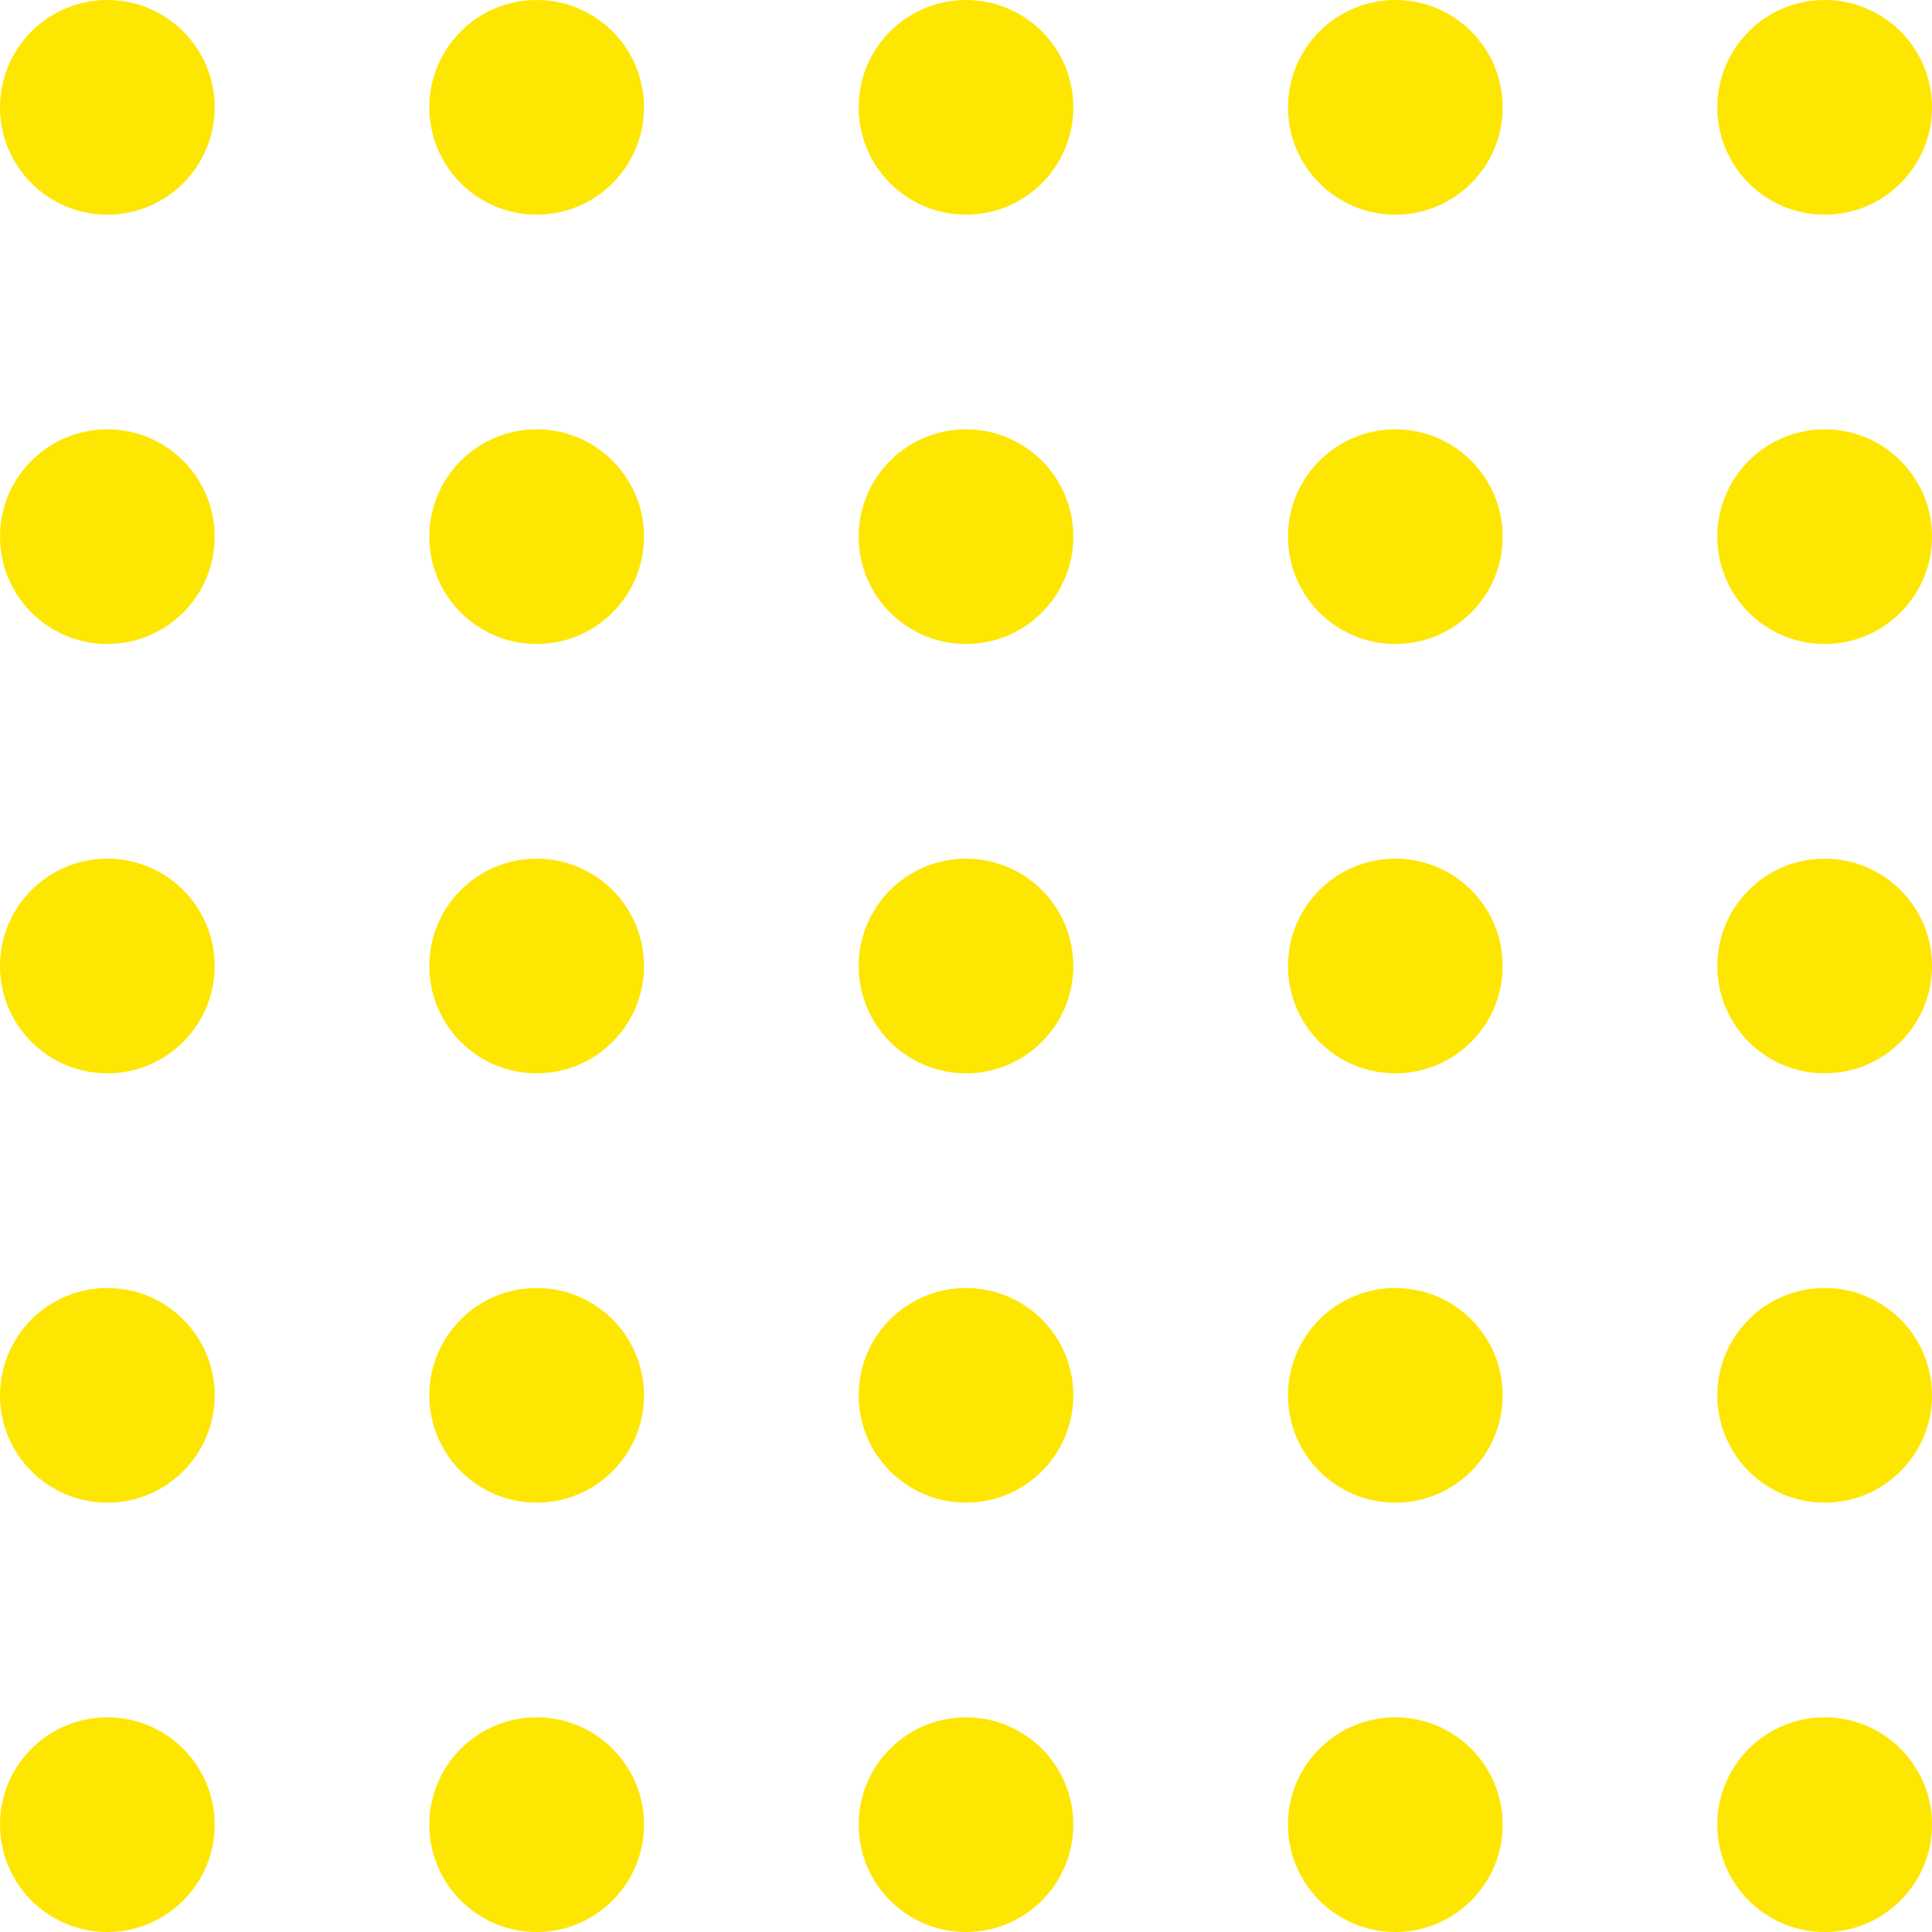
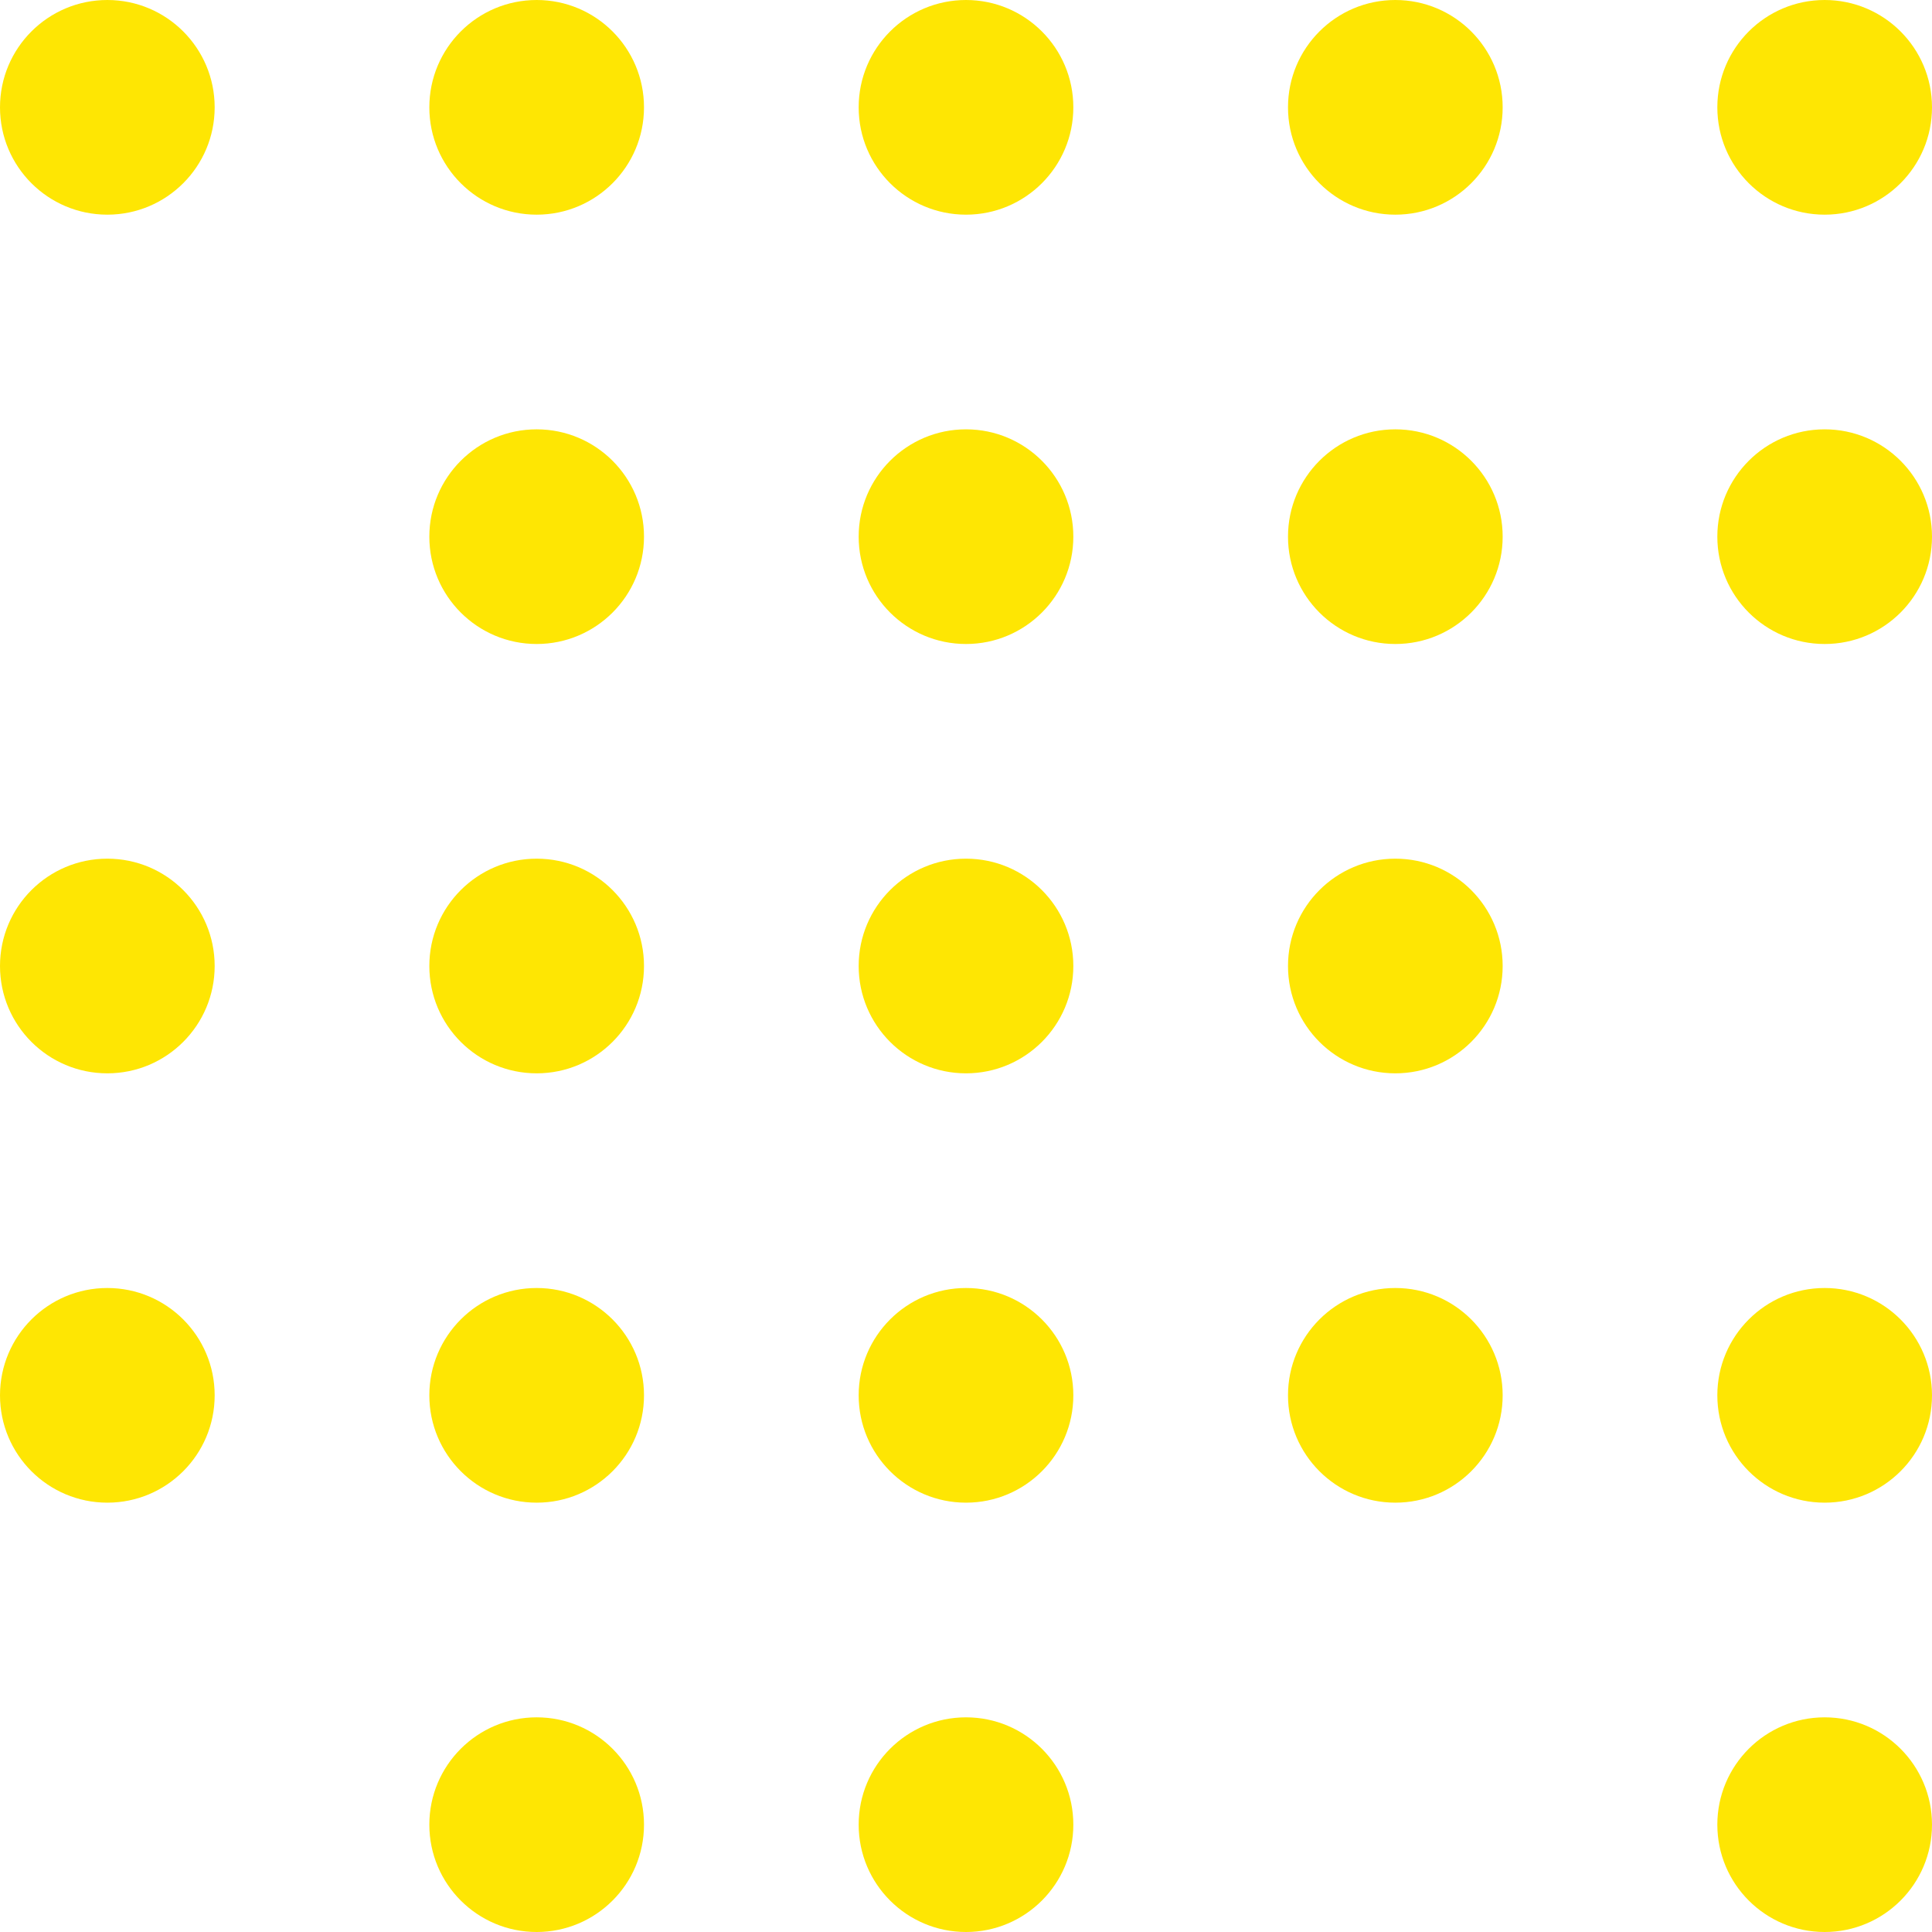
<svg xmlns="http://www.w3.org/2000/svg" width="54" height="54" viewBox="0 0 54 54" fill="none">
  <g clip-path="url(#clip0_2317_2453)">
    <circle cx="3" cy="3" r="3" fill="#FEE603" />
    <circle cx="15" cy="3" r="3" fill="#FEE603" />
    <circle cx="27" cy="3" r="3" fill="#FEE603" />
    <circle cx="39" cy="3" r="3" fill="#FEE603" />
    <circle cx="51" cy="3" r="3" fill="#FEE603" />
-     <circle cx="3" cy="15" r="3" fill="#FEE603" />
    <circle cx="15" cy="15" r="3" fill="#FEE603" />
    <circle cx="27" cy="15" r="3" fill="#FEE603" />
    <circle cx="39" cy="15" r="3" fill="#FEE603" />
    <circle cx="51" cy="15" r="3" fill="#FEE603" />
    <circle cx="3" cy="27" r="3" fill="#FEE603" />
    <circle cx="15" cy="27" r="3" fill="#FEE603" />
    <circle cx="27" cy="27" r="3" fill="#FEE603" />
    <circle cx="39" cy="27" r="3" fill="#FEE603" />
-     <circle cx="51" cy="27" r="3" fill="#FEE603" />
    <circle cx="3" cy="39" r="3" fill="#FEE603" />
    <circle cx="15" cy="39" r="3" fill="#FEE603" />
    <circle cx="27" cy="39" r="3" fill="#FEE603" />
    <circle cx="39" cy="39" r="3" fill="#FEE603" />
    <circle cx="51" cy="39" r="3" fill="#FEE603" />
-     <circle cx="3" cy="51" r="3" fill="#FEE603" />
    <circle cx="15" cy="51" r="3" fill="#FEE603" />
    <circle cx="27" cy="51" r="3" fill="#FEE603" />
-     <circle cx="39" cy="51" r="3" fill="#FEE603" />
    <circle cx="51" cy="51" r="3" fill="#FEE603" />
  </g>
  <defs>
    <clipPath id="clip0_2317_2453">
      <rect width="54" height="54" fill="white" />
    </clipPath>
  </defs>
</svg>